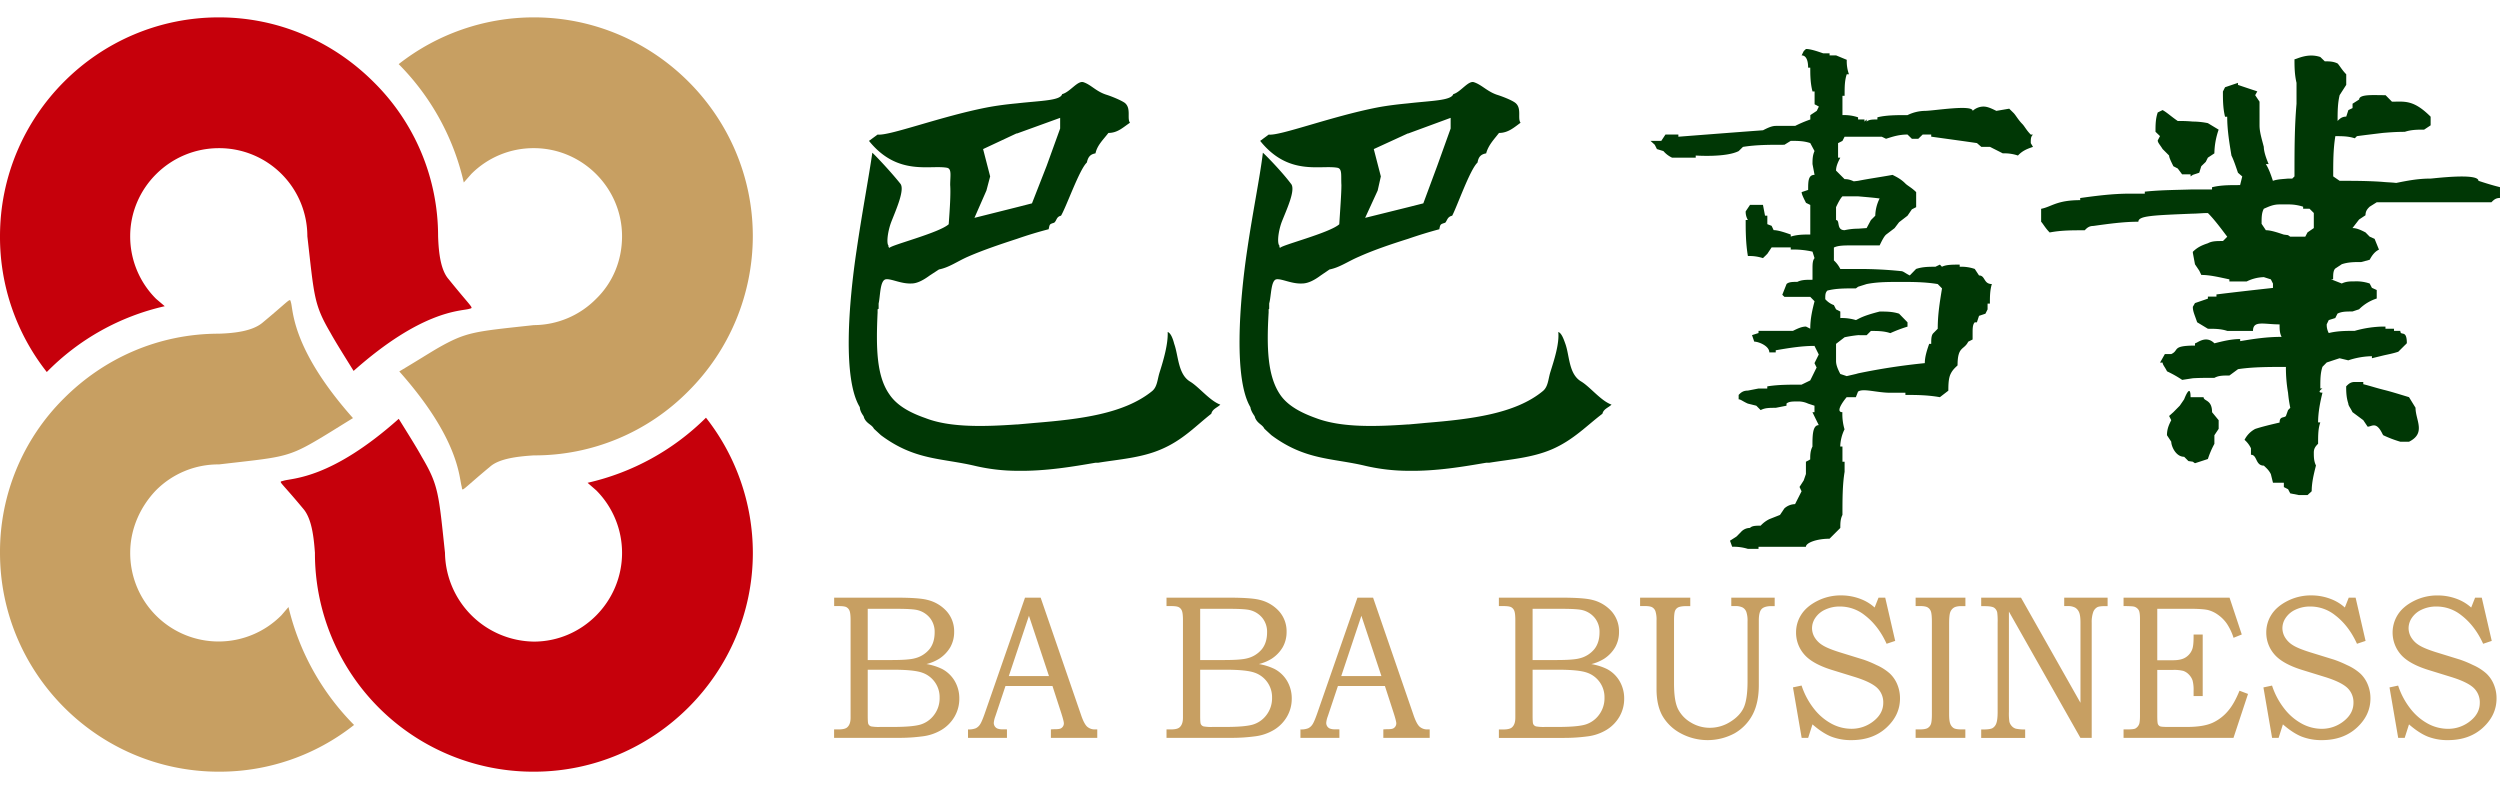
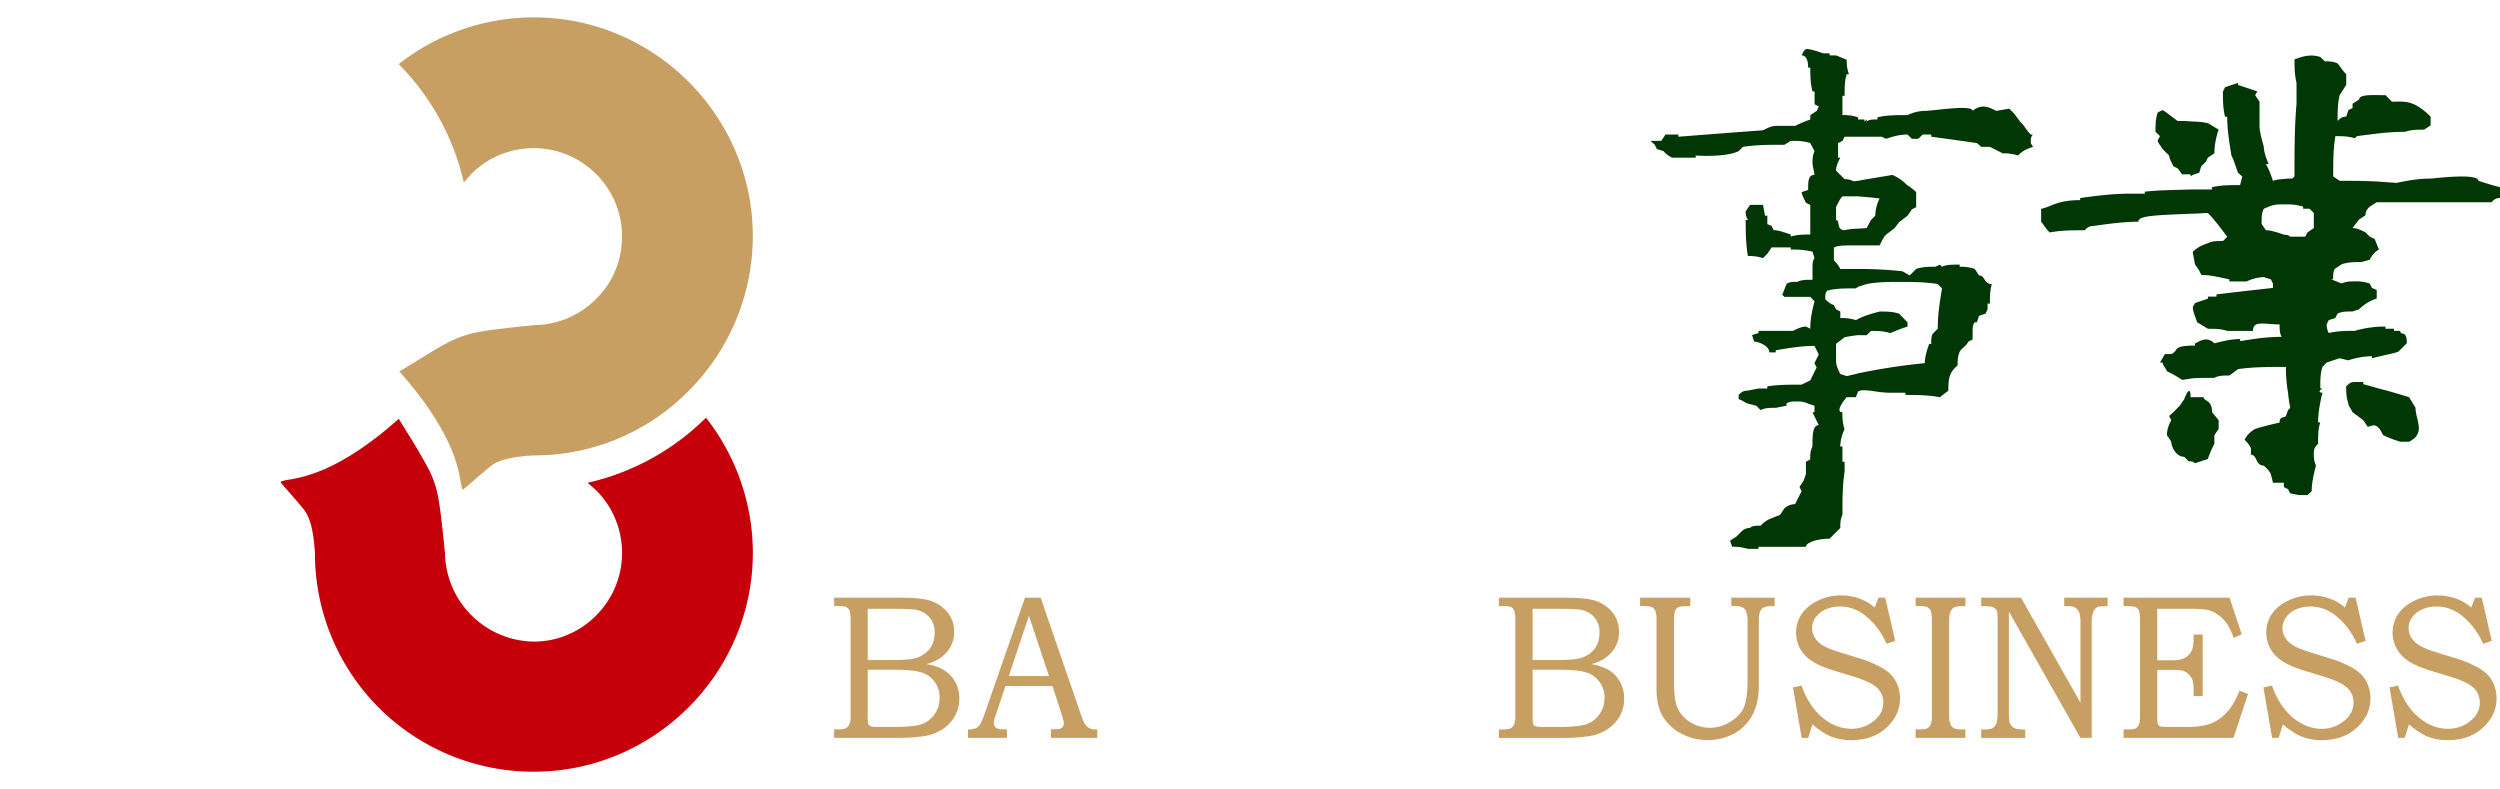
<svg xmlns="http://www.w3.org/2000/svg" id="圖層_1" data-name="圖層 1" viewBox="0 0 1920 606">
  <defs>
    <style>.cls-1{fill:#c79f62;}.cls-1,.cls-2,.cls-3{fill-rule:evenodd;}.cls-2{fill:#c6000b;}.cls-3{fill:#003705;}</style>
  </defs>
  <path class="cls-1" d="M410,13.34A168.29,168.29,0,0,0,306.19,49.25a188.08,188.08,0,0,1,50,90.9l5.79-6.56a67.41,67.41,0,0,1,48-19.81c37.2,0,67.75,30.47,67.75,67.67,0,19.13-7.5,36-19.85,48A67.61,67.61,0,0,1,410,249.69c-45.89,5-51.61,5-74,17.78-7.06,4.14-16.13,9.93-29.34,17.78,46.26,52.07,45.82,81.37,47.9,88.37.86,4.25-1.64,4.25,22.34-15.67,7-5.71,20.21-7.42,33.05-8.21a166,166,0,0,0,118.64-49.25,168.42,168.42,0,0,0,49.57-119C578.19,89,502.5,13.34,410,13.34Z" />
  <path class="cls-2" d="M578.19,424.51a168.27,168.27,0,0,0-36-103.72,187.89,187.89,0,0,1-90.93,50l6.63,5.78a68,68,0,0,1,19.85,48c0,37.56-30.55,68.18-67.75,68.18a69.2,69.2,0,0,1-68.24-68.18C336.89,379.08,336.89,372.8,324,351c-4.06-7.41-9.85-16.55-17.77-29.34-52,46.33-81.35,45.4-88.49,47.55-4.06,1.32-4.06-1.68,15.78,22.27,5.79,7.49,7.43,20.24,8.35,33.08A167.69,167.69,0,0,0,410,592.66C502.5,592.66,578.19,517,578.19,424.51Z" />
-   <path class="cls-1" d="M168.15,592.66a166.46,166.46,0,0,0,103.77-35.9,191.13,191.13,0,0,1-50.36-90.56l-5.35,6.25A67.88,67.88,0,0,1,100,424.51c0-18.52,7.85-35.51,19.84-48a67.41,67.41,0,0,1,48.33-19.84c45.49-5.32,51.7-4.86,73.68-17.7,7.36-4.22,16.43-10,29.24-17.88-46.23-52-45.86-81.78-47.51-88.35-1.29-4.17,1.28-4.17-22.2,15.28-7.59,6.18-20.73,7.86-33.21,8.25-46.61,0-88.37,19-119,49.61A166,166,0,0,0,0,424.51C0,517,75.21,592.66,168.15,592.66Z" />
-   <path class="cls-2" d="M0,181.45A167.51,167.51,0,0,0,35.94,285.71a183.85,183.85,0,0,1,90.59-50.54l-6.71-5.71a67.68,67.68,0,0,1-19.84-48c0-37.2,30.61-67.67,68.17-67.67a67.69,67.69,0,0,1,67.9,67.67c5.29,46,4.86,52.11,17.71,74.06,4.07,7.36,9.85,16.5,17.81,29.34,52-46.22,81.38-45.83,88.37-47.54,4.15-1.28,4.15,1.32-15.28-22.77-6.2-6.93-7.77-20.2-8.2-33.09A166.25,166.25,0,0,0,286.84,62.88c-30.66-30.55-72.35-49.54-118.69-49.54C75.21,13.34,0,89,0,181.45Z" />
-   <path class="cls-3" d="M781.14,326c4.49-.4,9.06-.79,13.56-1.21,35.12-2.86,68.6-7,90.08-24.38,4.08-3.32,4.08-9.07,5.8-14.45,2.92-9.14,6.63-21.86,6.2-31,2.5.82,4.15,5.71,5,9.09,3.29,9.07,2.86,23.14,12,28.88,7,4.11,15.29,14.92,23.44,17.82-2.37,2.38-6.07,3.27-6.93,7-11.59,9-21.79,20.24-38.57,27.34-15.13,6.56-32.48,7.71-48.25,10.28h-2.08c-16.92,2.89-38,6.57-60.24,6.21a144,144,0,0,1-32.27-3.78c-26.12-6.15-46.33-4.18-72.31-23.56l-5.36-4.93c-1.72-3.35-5.43-3.75-7.5-8.2l-.42-1.33c0-.32-2.93-3.63-2.93-7.06-13.2-21.42-8.71-79.34-2.43-121,4.14-28.45,9.5-56.64,12-74.38,0-.43,13.56,13.67,21.49,23.66,3.78,4.43-3.29,20.09-7,29.62-2.93,7.86-4.22,19-.93,18.56H681.9l1.23,1.25c.35-2,38-11.49,45.47-18.2.85-11.46,1.64-23.56,1.14-30.13,0-7,1.35-12.41-2.36-13.24-13.2-2.45-38,6.61-60-20.66l6.63-4.86c8.71,1.22,47.91-13.73,83.53-20.74,8.28-1.59,16-2.52,23.56-3.24,19-2.1,33.33-2.1,34.62-7.07,6.21-1.6,12-10.85,16.56-9.1,5.78,2,9.49,7,17.34,9.53,2.86.86,10.35,3.72,14.07,6.17,5.36,4.12,1.64,12.07,4.13,15.36-5.41,3.63-9.49,7.84-16.55,7.84-3.71,4.89-8.64,9.39-9.93,15.68-4.13.74-5.71,2.85-6.64,7.06-5.71,5.24-15.7,33.91-19.84,40.83-3.71.82-3.21,3.78-5.28,5.39-3.78,1.18-3.36,1.18-4.22,5-7.78,2-16.06,4.5-24.26,7.36-12.85,4.18-26.13,8.67-37.62,13.67-8.36,3.67-14.5,8.32-22.35,9.85l-7,4.57c-4.57,3.35-9.5,6.21-14.07,6.21-7.93.39-15.27-3.67-19.49-3.25-4.85.39-4.42,12.82-5.78,18.6v4.07l-.79.39V240c-1.27,27.27-.85,48.83,9.08,62.9,5.78,8.6,15.77,14.06,27.69,18.2,18.92,7.42,45.4,6.57,70.32,4.85Zm0-223.51h-.5l-25.63,12,5.43,21-2.86,10.82-9.21,21,32.77-8.22,11.42-2.92,11.28-28.84,10.35-28.63v-8.2Z" />
-   <path class="cls-3" d="M1081.55,326c4.48-.4,9.13-.79,13.2-1.21,35.12-2.86,69-7,90.08-24.38,4.15-3.32,4.15-9.07,5.78-14.45,2.86-9.14,7.08-21.86,6.15-31,2.57.82,4.21,5.71,5.43,9.09,3.28,9.07,2.49,23.14,12.06,28.88,6.93,4.11,15.2,14.92,23.41,17.82-2.42,2.38-6.13,3.27-7,7-11.93,9-22.35,20.24-38.83,27.34-15.28,6.56-32.2,7.71-48,10.28h-2.37c-17,2.89-38,6.57-60,6.21a147.71,147.71,0,0,1-32.7-3.78c-25.63-6.15-46.26-4.18-72.31-23.56l-5.36-4.93c-1.64-3.35-5-3.75-7.07-8.2l-.42-1.33c0-.32-2.86-3.63-3.28-7.06-12.79-21.42-8.65-79.34-2.44-121,4.14-28.45,9.93-56.64,12-74.38,0-.43,14,13.67,21.49,23.66,4.14,4.43-3.36,20.09-7.07,29.62-2.86,7.86-4.07,19-.43,18.56h-1.64l.86,1.25c.35-2,38-11.49,45.47-18.2.71-11.46,1.64-23.56,1.64-30.13-.43-7,.78-12.41-2.93-13.24-13.21-2.45-37.54,6.61-59.46-20.66l6.56-4.86c8.28,1.22,47.47-13.73,83-20.74,8.28-1.59,16.63-2.52,24.06-3.24,18.48-2.1,33-2.1,34.69-7.07,5.78-1.6,11.63-10.85,16.06-9.1,5.85,2,10,7,17.35,9.53,2.85.86,10.77,3.72,14.13,6.17,5.36,4.12,1.56,12.07,4.14,15.36-5,3.63-9.57,7.84-16.56,7.84-3.78,4.89-8.21,9.39-9.86,15.68-4.27.74-5.92,2.85-6.63,7.06-5.79,5.24-15.77,33.91-19.48,40.83-3.8.82-3.8,3.78-5.36,5.39-3.78,1.18-3.78,1.18-4.51,5-7.56,2-15.69,4.5-24,7.36-13.28,4.18-26.49,8.67-37.63,13.67-8.64,3.67-14.85,8.32-22.7,9.85l-6.7,4.57c-4.51,3.35-9.5,6.21-14.43,6.21-7.85.39-15.28-3.67-19.41-3.25-4.57.39-4.14,12.82-5.79,18.6v4.07l-.43.39V240c-1.63,27.27-.78,48.83,8.72,62.9,5.71,8.6,16.06,14.06,27.62,18.2,19.49,7.42,45.9,6.57,70.75,4.85Zm0-223.51h-.36l-26.13,12,5.43,21-2.43,10.82-9.64,21,33.13-8.22,11.56-2.92,10.7-28.84,10.28-28.63v-8.2Z" />
  <path class="cls-3" d="M1427,206.58a308,308,0,0,1,33,1.64c1.71,0,3.35,1.71,6.71,3.32l4.85-5c5-1.68,10-1.68,14.85-1.68l3.43-1.64,1.57,1.64c3.27-1.64,8.21-1.64,13.63-1.64v1.64a32,32,0,0,1,11.57,1.68l3.28,5c4.92,0,3.36,6.6,9.85,6.6-1.5,5-1.5,9.89-1.5,15h-1.78v4.46l-1.65,3.32-4.92,1.64-1.65,5h-1.63c-1.65,1.56-1.65,5-1.65,8.28v4.89l-3.36,1.68c-3.27,6.64-8.2,3.28-8.2,18.2-1.71,1.68-3.78,3.31-5.36,6.64s-1.71,8.2-1.71,12.77l-6.49,5c-10-1.72-18.28-1.72-26.49-1.72v-1.67h-11.63c-10.29,0-21.06-3.68-24.77-.83l-1.65,4.22h-7.07s-9.85,11.53-3.28,11.53a41,41,0,0,0,1.65,13.17,31.59,31.59,0,0,0-3.29,13.24H1415v11.63h1.65v7.78c-1.65,9.89-1.65,21.56-1.65,33.09-1.64,3.25-1.64,6.53-1.64,10l-4.93,4.92-3.36,3.36c-9.91,0-18.13,3.14-18.13,6.18h-36.4v1.6h-8.21a37,37,0,0,0-12-1.6l-1.7-4.65,5-3.21,3.28-3.31a9.28,9.28,0,0,1,7.07-3.29c1.57-1.75,4.86-1.75,8.21-1.75a22.58,22.58,0,0,1,6.65-5l8.2-3.25,3.36-5a12.5,12.5,0,0,1,8.2-3.28l5-9.86-1.57-3.35,3.22-5,1.7-4.93v-9.42l3.29-1.78c0-3.25,0-6.49,1.72-9.85,0-8.25,0-16.49,4.85-16.49-1.64-3.32-3.29-6.68-4.85-9.92h1.56v-5l-4.92-1.61a18,18,0,0,0-8.28-1.65c-3.35,0-6.57,0-8.29,1.65v1.61l-8.27,1.63c-4.92,0-8.28,0-11.57,1.75l-3.35-3.38-6.5-1.61c-3.78-1.65-5.43-3.28-7.06-3.28V303.3c1.63-1.67,3.28-3.32,7.06-3.32l8.21-1.6h6.71v-1.64c8.21-1.33,16.49-1.33,26.34-1.33l6.64-3.24c1.72-3.32,3.28-6.68,4.93-9.92l-1.65-3.36,3.29-6.64-3.29-6.6c-9.92,0-19.77,1.64-29.76,3.36v1.63h-4.92c0-5-8.29-8.27-11.58-8.27l-1.71-5,5-1.6v-1.68H1377c3.35-1.64,6.63-3.29,10-3.29l3.29,1.65c0-8.21,1.72-14.92,3.28-21.09l-3.28-3.36h-19.84l-1.65-1.6,3.28-8.29c1.72-1.64,4.94-1.64,8.29-1.64,3.28-1.61,6.63-1.61,11.64-1.61v-8.31c0-3.32,0-6.57,1.56-8.28l-1.56-5a65.25,65.25,0,0,0-16.71-1.6v-1.65h-14.71l-3.28,4.93-3.36,3.29a33.57,33.57,0,0,0-11.56-1.61c-1.71-9.92-1.71-19.88-1.71-27.66h1.71a12.34,12.34,0,0,1-1.71-6.64l3.35-5h9.92l1.58,8.28h1.78v6.57l3.28,1.25,1.57,3.32c3.36,0,8.29,1.68,13.14,3.36v1.6c5.07-1.6,10-1.6,15-1.6V157.39l-3.29-1.6c-1.7-3.36-3.35-6.57-3.35-8.25l5-1.68c0-6.6,0-11.56,4.92-11.56L1392,126c0-3.21,0-6.57,1.56-10l-3.28-6.11c-5-1.71-9.92-1.71-15-1.71l-4.85,3c-11.56,0-21.56,0-31.84,1.63l-3.28,3.22c-9.93,5.06-33,3.42-33,3.42v1.64h-18.15a19.9,19.9,0,0,1-6.65-5.06l-5-1.54-1.65-3.31-3.27-3h8.28l3.21-4.86h9.91V105c21.51-1.64,43.07-3.35,65-4.95,3.36-1.72,6.64-3.36,9.86-3.36h14.84a94.12,94.12,0,0,1,11.64-4.93V88.4l4.93-3.25,1.64-3.31-3.29-1.75V70.23H1392c-1.72-6.6-1.72-13.17-1.72-18.24h-1.64c0-1.64,0-9.45-5-9.45l1.65-3.33,1.7-1.6c3.29,0,8.22,1.6,13.22,3.35h4.91v1.58h5l8.2,3.39A29.71,29.71,0,0,0,1420,57.06h-1.71c-1.63,4.89-1.63,9.89-1.63,16.53H1415V88.4a33.37,33.37,0,0,1,12,1.71v1.64h4.92V93.4l1.65-1.65V93.4c1.71-1.65,4.92-1.65,8.27-1.65V90.11c6.65-1.71,14.92-1.71,23.13-1.71a31.66,31.66,0,0,1,13.28-3.25c6.64,0,36.76-5.06,36.76,0a12.44,12.44,0,0,1,8.29-3.31c3.21,0,6.49,1.63,9.91,3.31l9.86-1.68,3.35,3.29c1.64,1.64,3.36,5,6.57,8.32,1.71,1.6,3.29,5,6.64,8.27h1.71c-1.71,1.64-1.71,3.26-1.71,6.57l1.71,2.89c-5.06,1.68-8.35,3.22-11.56,6.64a32.43,32.43,0,0,0-11.64-1.67c-3.35-1.75-6.56-3.29-9.85-5h-6.64l-3.36-2.89c-11.56-1.71-23.56-3.31-35.12-4.93v-1.64h-6.56l-3.35,3.26h-4.94l-3.35-3.26c-6.49,0-11.49,1.64-16.48,3.26L1445.2,105h-28.55l-1.65,3.22-3.36,1.71v11.17h1.72c-1.72,3.25-3.28,6.57-3.28,9.93l6.57,6.56c1.63,0,3.34,0,7.06,1.68l3.29-.39c8.64-1.71,17.34-2.89,26.48-4.57,3.28,1.68,6.57,3.28,9.92,6.71,1.57,1.57,4.92,3.22,8.21,6.53V159.1l-3.29,1.68-3.35,4.89-6.49,5-3.43,4.53-6.56,5c-1.72,1.6-3.29,4.89-4.94,8.27h-21.48c-5.42,0-10.43,0-13.64,1.64V200a22.42,22.42,0,0,1,4.93,6.57Zm0,50.82a100.55,100.55,0,0,0-10.35,1.61l-6.57,5.06v13.14c0,3.36,1.56,6.67,3.28,10l4.92,1.64,7.07-1.64,1.65-.47a486.6,486.6,0,0,1,51.25-7.85c0-4.89,1.64-9.88,3.36-14.82h1.56c0-3.38,0-6.67,1.72-8.27l3.29-3.32c0-11.6,1.71-21.09,3.28-31l-3.28-3.32c-9.93-1.64-19.86-1.64-28.13-1.64-10,0-18.21,0-26.48,1.64l-6.57,2.07-1.65,1.25c-8.7,0-15.27,0-21.91,1.68-1.64,1.64-1.64,3.29-1.64,6.6a16.22,16.22,0,0,0,6.63,4.57l1.65,3.25,3.28,1.68v5a37.35,37.35,0,0,1,12,1.57L1427,245c4.57-2.46,10.28-4.1,16.55-5.74,4.94,0,9.93,0,14.93,1.64l6.49,6.64v3.31a108.83,108.83,0,0,0-13.2,5c-5-1.68-9.93-1.68-14.92-1.68l-3.28,3.28Zm0-81.77,6.57-.47,3.28-6.13,3.36-3.36a30.86,30.86,0,0,1,3.34-13.24c-5.85-.79-11.63-1.18-16.55-1.65h-12c-1.64,1.65-3.36,5-4.92,8.32V169c3.28,0,0,7.78,6.57,7.78A48.33,48.33,0,0,1,1427,175.63Z" />
  <path class="cls-3" d="M1829.84,299.17c6.72,1.63,13.27,3.75,20.28,5.85l5,8.13c0,9.56,8.28,19.49-5,26.1h-6.64a88.73,88.73,0,0,1-13.14-5l-.5-.78c-4.93-10.32-8.2-5.78-11.49-5.78l-3.35-5-8.29-6.16c-1.64-3.4-3.21-5-3.21-6.64-1.64-4.89-1.64-9.93-1.64-13.17,1.64-1.65,3.21-3.36,6.57-3.36H1815v1.71c4.92,1.19,9.91,2.86,14.84,4.08Zm-72.66,76.42,1.71,3.31,6.56,1.32h6.72l3.21-2.93c0-6.67,1.63-13.28,3.28-19.81-1.65-3.38-1.65-6.67-1.65-10s1.65-5,3.29-6.67c0-6.61,0-11.54,1.71-16.43h-1.71c0-7.88,1.71-16.17,3.36-22.8-5,0,0-3.25,0-3.25H1782c0-6.67,0-11.64,1.65-16.63l3.28-3.33,9.85-3.24,6.71,1.61a60.26,60.26,0,0,1,18.14-3.18v1.57l8.2-2c3.78-.89,7.93-1.6,12.06-3l6.57-6.53c0-11.14-5-5-5-9.5h-4.86v-1.64h-6.56v-1.65h-2.22a83.73,83.73,0,0,0-21.41,3.29c-6.57,0-13.21,0-19.92,1.68a13.22,13.22,0,0,1-1.57-6.72l1.57-3.24,5-1.57,1.71-3.39c3.28-1.64,6.64-1.64,11.49-1.64l5.07-1.68a33.87,33.87,0,0,1,13.57-8.29v-6.52l-3.71-1.68-1.72-3.32a31.88,31.88,0,0,0-11.49-1.64c-3.36,0-6.57,0-9.93,1.64l-8.28-3.25h1.64c0-3.39,0-6.67,1.65-8.25l5-3.31c5-1.68,9.93-1.68,14.92-1.68l6.5-1.75c1.72-3.21,3.78-6.18,7.14-7.78l-3.36-8.28-3.78-1.68-3.21-3.28c-3.29-1.68-6.64-3.33-10-3.33l5.07-6.56,4.93-3.28c0-3.36,1.64-5,3.21-6.57l5.43-3.4h88.08c1.65-1.68,3.21-3.31,6.57-3.31v-8.28c-6.57-1.65-11.56-3.25-16.56-4.89,0-6.25-35-1.71-36.76-1.71-9.93,0-18.21,1.71-26.41,3.35-3.71-.46-7.07-.46-10.43-.82-11.49-.82-22.62-.82-33-.82l-4.93-3.39c0-11.14,0-21,1.65-30.91,5,0,10,0,14.92,1.65l1.64-1.65c6.64-.89,12.78-1.61,19.77-2.47,5.42-.46,10.85-.85,17-.85,5-1.68,9.92-1.68,14.85-1.68l5-3.31V89.62c-13.2-13.17-19.85-11.53-29.7-11.53l-4.92-5h-2.22c-7,0-18.06-.82-18.06,3.33l-5.07,3.24V83l-3.21,1.56-1.64,5c-3.36,0-5.07,1.71-6.64,3.34,0-6.55,0-13.27,1.57-19.84l5.07-7.88V57.06c-3.36-3.39-5.07-6.71-6.64-8.31-3.36-1.65-6.71-1.65-9.85-1.65L1782,43.78c-9.84-3.31-18.27,1.75-19.84,1.75,0,4.82,0,11.53,1.57,18.1V79.69c-1.57,18.2-1.57,36.34-1.57,55.79l-1.71,1.68h-3.28c-4.15.42-7.86.42-11.58,1.71-1.63-5-3.27-9.46-5.42-12.85h2.15c-2.15-4.93-3.72-10-3.72-13.21-1.71-6.59-3.28-11.56-3.28-16.55V78.09l-3.35-5,1.64-2.89c-4.94-1.68-9.86-3.28-14.85-5V63.63L1708.84,67l-1.64,3.28c0,6.22,0,12.79,1.64,19.39h1.65c0,9.95,1.64,20,3.27,29.83,1.72,3.36,3.29,8.21,5,13.17l3.28,2.86-1.64,6.63c-8.28,0-14.92,0-21.56,1.65v1.68h-14.78c-12.85.42-24.77.42-36.85,1.71v1.53h-11.56c-13.28,0-26.41,1.75-38.06,3.36v1.63c-18.13,0-21.91,5.08-30,6.65v9.92c1.57,1.65,3.22,4.92,6.57,8.25,8.71-1.68,16.91-1.68,26.91-1.68,1.58-1.65,3.21-3.32,6.57-3.32,11.56-1.6,23.14-3.25,34.63-3.25,0-4.57,10.77-4.92,41.84-6.2,3.29,0,7.43-.47,11.56-.47,5,5,9.86,11.59,14.86,18.2l-3.29,3.29c-5,0-8.35,0-11.57,1.71-5.06,1.67-8.27,3.31-11.56,6.56v.82l1.64,8.79,3.29,4.89,1.57,3.28c6.71,0,13.35,1.68,21.56,3.39v1.61h13.28a31.4,31.4,0,0,1,13.2-3.32l5.36,1.71,1.63,3.25v3.32c-15.34,1.68-30.12,3.36-43.4,5v1.68h-6.57v1.56l-9.92,3.4-1.64,2.85V236c0,3.21,1.64,6.49,3.29,11.49l8.27,5c5,0,9.86,0,14.86,1.64h19.77c0-8.28,8.35-5,20.42-5,0,3.4,0,6.72,1.56,9.58-12.06,0-22,1.68-31.83,3.28v-1.6c-6.65,0-13.21,1.6-19.77,3.28-6.64-6.64-13.28,0-14.93,0v1.74h-1.64c-16.13.29-10.42,3.65-16.55,6.5h-4.94l-3.7,6.56h2c0,1.72,1.71,3.33,3.36,6.72a85.26,85.26,0,0,1,11.64,6.57l8.2-1.26c5.43-.32,11.14-.32,16.57-.32,3.28-1.78,6.56-1.78,11.49-1.78l6.64-4.89c11.49-1.71,23.56-1.71,36.76-1.71a112.23,112.23,0,0,0,1.65,19.88,97.67,97.67,0,0,0,1.71,11.52l-1.71,1.75-1.65,4.57c-1.58,1.65-4.85,0-4.85,5-6.71,1.54-13.78,3.26-18.7,4.89a19,19,0,0,0-8.22,8.4,19.9,19.9,0,0,1,4.92,6.45v5c4.94,0,3.3,8.35,9.93,8.35,1.57,1.61,3.72,3.19,5.36,6.53l1.63,6.61H1754v3.32l3.23,1.65Zm-73.11-21-3.36-.49-3.28-3.29c-6.57,0-9.91-8.32-9.91-11.56l-3.29-5c0-4.93,1.64-8.28,3.29-11.54l-1.65-3.24,3.28-2.92,4.93-5,3.35-4.89s4.93-13.25,4.93-1.61h10c0,3.24,6.5,1.61,6.5,11.53l5.07,6.16v6.61l-3.28,4.93v6.61a68,68,0,0,0-5,11.63l-9.92,3.24-1.64-1.14Zm73.11-174-3.23-.42c-5-1.68-10-3.36-13.77-3.36l-3.28-4.92c0-5,0-8.32,1.71-11.57,3.72-1.57,7-3.32,12.07-3.32h6.5a36.22,36.22,0,0,1,11.63,1.75v1.57h4.92l3.28,3.25v11.59l-4.84,3.33-1.72,3.28h-11.56l-1.71-1.18Zm-73.11-46.29-1.71,1.18v-1.57h-6.49l-3.36-4.5-3.36-1.75c-1.63-3.32-3.28-6.57-3.28-8.21l-5-5c-2-3.31-3.73-4.82-3.73-6.64l1.74-3.28-3.46-3.32c0-5,0-9.92,1.72-14.84l3.73-1.83c3.36,1.83,6.65,5,11.64,8.38a109.24,109.24,0,0,1,11.56.44,59,59,0,0,1,11.56,1.21l8.29,5a58,58,0,0,0-3.28,18.21l-5,3.31-1.63,3.25-3.43,3.32-1.57,5Z" />
  <path class="cls-1" d="M640.58,459H688.2q17.44,0,23.91,1.69a28.93,28.93,0,0,1,15.12,9,23.14,23.14,0,0,1,5.56,15.57A23.66,23.66,0,0,1,729.86,497a26.81,26.81,0,0,1-8.55,8.91,34.34,34.34,0,0,1-9.78,4.08,44.6,44.6,0,0,1,11.89,3.72,24.4,24.4,0,0,1,9.76,9.25,26.22,26.22,0,0,1,3.57,13.59,27.2,27.2,0,0,1-3.52,13.6,28.71,28.71,0,0,1-9.93,10.28,37.14,37.14,0,0,1-15,5.11,133.12,133.12,0,0,1-17.6,1.13H640.58v-6.48H644c3.26,0,5.48-.53,6.66-1.61,1.74-1.5,2.59-3.95,2.59-7.4V476.37c0-3.53-.26-5.95-.78-7.24a5.3,5.3,0,0,0-2.37-2.79c-1-.59-3.09-.87-6.1-.87h-3.37V459Zm25.84,8.54v39.37h18.4q12.93,0,17.7-1.32a21,21,0,0,0,11.35-7.09q3.93-5,3.94-12.86a17,17,0,0,0-3.57-11,17.75,17.75,0,0,0-9.57-6.07q-3.88-1-16.15-1Zm0,46.8v35.31c0,3.56.15,5.66.44,6.32a3.35,3.35,0,0,0,2.3,1.93,33.48,33.48,0,0,0,6.9.39h9.79q14.53,0,20.78-1.74a20.28,20.28,0,0,0,10.62-7.32,21.2,21.2,0,0,0,4.38-13.44,19.82,19.82,0,0,0-13.43-19.19q-6.29-2.25-22.35-2.26ZM787.22,459h12l31,90c1.51,4.51,3.06,7.51,4.62,9a8.83,8.83,0,0,0,6.27,2.19h1.59v6.48H807.09v-6.48c1.15-.11,2.25-.16,3.35-.16,2.3,0,3.82-.26,4.53-.76a4.36,4.36,0,0,0,2.08-3.69c0-1.08-.66-3.74-2-7.93l-6.76-20.82H772.21l-7.78,23.27a19.5,19.5,0,0,0-1.2,5,4.87,4.87,0,0,0,.74,2.69,4.54,4.54,0,0,0,2.06,1.74,10.58,10.58,0,0,0,4.15.58c1.3,0,2.35,0,3.16.08v6.48H743.43v-6.48a14.42,14.42,0,0,0,6-.9,8.18,8.18,0,0,0,3.18-2.84c.91-1.29,2.11-4.06,3.6-8.28l31-89.17Zm-12.46,60.24h30.86L790.23,472.9Z" />
-   <path class="cls-1" d="M895.88,459h47.63q17.43,0,23.91,1.69a29,29,0,0,1,15.12,9,23.14,23.14,0,0,1,5.56,15.57A23.57,23.57,0,0,1,985.16,497a26.68,26.68,0,0,1-8.54,8.91,34.42,34.42,0,0,1-9.79,4.08,44.69,44.69,0,0,1,11.9,3.72,24.4,24.4,0,0,1,9.76,9.25,26.31,26.31,0,0,1,3.57,13.59,27.2,27.2,0,0,1-3.52,13.6,28.65,28.65,0,0,1-9.94,10.28,37,37,0,0,1-15,5.11,133.12,133.12,0,0,1-17.6,1.13H895.88v-6.48h3.38c3.26,0,5.48-.53,6.66-1.61,1.73-1.5,2.59-3.95,2.59-7.4V476.37c0-3.53-.27-5.95-.78-7.24a5.27,5.27,0,0,0-2.38-2.79c-1.05-.59-3.08-.87-6.09-.87h-3.38V459Zm25.85,8.54v39.37h18.4q12.93,0,17.7-1.32a21,21,0,0,0,11.35-7.09q3.93-5,3.94-12.86a17,17,0,0,0-3.57-11,17.75,17.75,0,0,0-9.57-6.07q-3.9-1-16.15-1Zm0,46.8v35.31c0,3.56.14,5.66.44,6.32a3.35,3.35,0,0,0,2.3,1.93,33.48,33.48,0,0,0,6.9.39h9.79q14.54,0,20.78-1.74a20.32,20.32,0,0,0,10.62-7.32,21.2,21.2,0,0,0,4.38-13.44,19.81,19.81,0,0,0-13.44-19.19c-4.18-1.5-11.65-2.26-22.34-2.26ZM1042.53,459h12l31,90c1.52,4.51,3.07,7.51,4.63,9a8.82,8.82,0,0,0,6.27,2.19H1098v6.48H1062.4v-6.48c1.15-.11,2.25-.16,3.35-.16,2.3,0,3.82-.26,4.53-.76a4.39,4.39,0,0,0,2.08-3.69c0-1.08-.66-3.74-2-7.93l-6.75-20.82h-36.08l-7.78,23.27a19.07,19.07,0,0,0-1.2,5,4.87,4.87,0,0,0,.74,2.69,4.56,4.56,0,0,0,2.05,1.74,10.64,10.64,0,0,0,4.16.58c1.3,0,2.35,0,3.16.08v6.48H998.74v-6.48a14.42,14.42,0,0,0,6-.9,8.18,8.18,0,0,0,3.18-2.84c.91-1.29,2.11-4.06,3.6-8.28l31-89.17Zm-12.46,60.24h30.86l-15.39-46.32Z" />
  <path class="cls-1" d="M1151.19,459h47.63q17.43,0,23.91,1.69a29,29,0,0,1,15.12,9,23.14,23.14,0,0,1,5.55,15.57,23.56,23.56,0,0,1-2.93,11.78,26.68,26.68,0,0,1-8.54,8.91,34.42,34.42,0,0,1-9.79,4.08,44.48,44.48,0,0,1,11.89,3.72,24.27,24.27,0,0,1,9.76,9.25,26.22,26.22,0,0,1,3.58,13.59,27.2,27.2,0,0,1-3.52,13.6,28.74,28.74,0,0,1-9.94,10.28,37,37,0,0,1-15,5.11,133.23,133.23,0,0,1-17.6,1.13h-50.17v-6.48h3.38c3.25,0,5.48-.53,6.66-1.61,1.73-1.5,2.59-3.95,2.59-7.4V476.37c0-3.53-.27-5.95-.79-7.24a5.26,5.26,0,0,0-2.37-2.79c-1.05-.59-3.08-.87-6.09-.87h-3.38V459Zm25.85,8.54v39.37h18.4q12.93,0,17.69-1.32a21,21,0,0,0,11.36-7.09q3.93-5,3.94-12.86a17,17,0,0,0-3.57-11,17.75,17.75,0,0,0-9.57-6.07q-3.9-1-16.16-1Zm0,46.8v35.31c0,3.56.14,5.66.44,6.32a3.33,3.33,0,0,0,2.3,1.93,33.41,33.41,0,0,0,6.9.39h9.79q14.54,0,20.78-1.74a20.32,20.32,0,0,0,10.62-7.32,21.2,21.2,0,0,0,4.38-13.44,19.85,19.85,0,0,0-13.44-19.19c-4.18-1.5-11.65-2.26-22.34-2.26ZM1259.51,459h38.62v6.49h-2.6c-3.13,0-5.38.34-6.73,1a5,5,0,0,0-2.37,2.63c-.51,1.24-.78,3.72-.78,7.43V525q0,13,2.91,19.2a24.85,24.85,0,0,0,9.71,10.49,27.85,27.85,0,0,0,15,4.25,29.16,29.16,0,0,0,15.56-4.56q7.35-4.54,10.28-10.78t3-19.71V477.32a21.14,21.14,0,0,0-.93-7.4,6.58,6.58,0,0,0-2.84-3.37,12.41,12.41,0,0,0-5.92-1.08h-2.79V459h33.33v6.49h-2.3c-3.77,0-6.36.76-7.78,2.31s-2.11,4.46-2.11,8.75v49.6c0,9-1.58,16.6-4.74,22.63a35.51,35.51,0,0,1-13.78,14.36,43.6,43.6,0,0,1-41.8-.13,35.27,35.27,0,0,1-13.83-13.47q-4.39-8.06-4.4-20.23V476.53a21,21,0,0,0-.86-7.16,5.78,5.78,0,0,0-2.5-3c-1.1-.61-3-.92-5.7-.92h-3.57V459Zm183.18,0h5.16l7.66,33.21-6.6,2.21q-6.32-13.92-16.79-21.93a30.49,30.49,0,0,0-19.09-6.69,26,26,0,0,0-11.36,2.43,18.06,18.06,0,0,0-7.51,6.29,14.14,14.14,0,0,0-2.52,7.86,13.8,13.8,0,0,0,1.93,7,17.8,17.8,0,0,0,5.93,6c2.61,1.71,6.94,3.53,12.94,5.43l18.75,5.79a83.35,83.35,0,0,1,10,4.17,38.8,38.8,0,0,1,10.21,6.5,24.07,24.07,0,0,1,5.73,8.41,27.53,27.53,0,0,1,2.07,10.75q0,12.81-10.42,22.4t-27,9.59a41.73,41.73,0,0,1-15.27-2.66c-4.47-1.77-9.32-4.9-14.53-9.44l-3.31,10.36h-5L1377,527.91l6.61-1.42a58.1,58.1,0,0,0,9.74,18.13,42.84,42.84,0,0,0,13.42,11.28,32.42,32.42,0,0,0,15,3.8,26.91,26.91,0,0,0,18.11-6.7q6.46-5.61,6.46-13.23a15.18,15.18,0,0,0-4.67-11.46q-4.74-4.47-16.94-8.3l-17.91-5.53q-15.09-4.71-21.27-12a25.3,25.3,0,0,1-6.17-16.78,25,25,0,0,1,4-13.68q4-6.28,12.33-10.51a39.5,39.5,0,0,1,18.21-4.24,41.52,41.52,0,0,1,15.91,3.1,33.76,33.76,0,0,1,9.88,6.2l3-7.57Zm28.56,0h38.18v6.49h-2.94c-2.74,0-4.74.42-6,1.23a7.07,7.07,0,0,0-2.72,3.51c-.56,1.53-.85,4.48-.85,8.85v69.41c0,3.5.31,6,.93,7.48a6.64,6.64,0,0,0,2.59,3.22c1.13.66,3.14,1,6,1h2.94v6.48h-38.18v-6.48h3.16c2.81,0,4.82-.34,6-1a6,6,0,0,0,2.55-3c.51-1.32.78-3.87.78-7.64V477.64c0-4-.27-6.75-.78-8.11a5.72,5.72,0,0,0-2.55-3.09c-1.17-.66-3.18-1-6-1h-3.16V459Zm50.34,0h30.54l45.67,80.74V478.27c0-3.66-.34-6.32-1-7.9a7.71,7.71,0,0,0-3-3.67,11.56,11.56,0,0,0-5.92-1.23h-2.57V459h33.33v6.49h-1.78c-2.94,0-4.95.26-6,.76a7,7,0,0,0-3.33,4,23.33,23.33,0,0,0-1.1,8.06v88.38h-8.66l-54.92-97v76.94a44.25,44.25,0,0,0,.37,7.75,7.87,7.87,0,0,0,1.81,3.24,6.77,6.77,0,0,0,3.11,2,32.24,32.24,0,0,0,7.19.61v6.48h-33.77v-6.48h1.79c3.45,0,5.77-.37,7-1.08a7,7,0,0,0,2.84-3.69c.66-1.74,1-4.69,1-8.83v-68.3a55.68,55.68,0,0,0-.3-7.82,5.86,5.86,0,0,0-2.46-3.82q-1.85-1.15-7.27-1.16h-2.6V459Zm109.35,0h81.35l9.39,28.28-6.31,2.55a43.31,43.31,0,0,0-5.19-10.91,27.28,27.28,0,0,0-6.73-6.74,22.67,22.67,0,0,0-7.9-3.72c-2.67-.6-7.49-.92-14.44-.92h-24.33v39.53h12.09q6.68,0,10.08-2.45a12.41,12.41,0,0,0,4.73-6.09c.66-1.79,1-5,1-9.43v-1.8h7v47.28h-7v-4.09a28.17,28.17,0,0,0-.76-7.8,11.58,11.58,0,0,0-2.76-4.53,10.8,10.8,0,0,0-4.36-2.9,28.92,28.92,0,0,0-7.93-.76h-12.09v34.89q0,5.45.46,6.63a3.3,3.3,0,0,0,1.55,1.75c.73.34,2.69.52,5.89.52h15q12.6,0,19.68-3.24a34.26,34.26,0,0,0,12.48-9.91q4.23-5.18,8.1-14.67l6.54,2.47-11.16,33.73h-84.43v-6.48h2.86c3.33,0,5.38-.24,6.19-.69a6.52,6.52,0,0,0,2.87-3.24c.46-1,.7-3.24.7-6.66V475.43q0-5.07-.93-6.77a6,6,0,0,0-3.2-2.64c-.81-.37-3.65-.55-8.49-.55V459Zm173,0h5.16l7.66,33.21-6.6,2.21q-6.31-13.92-16.79-21.93a30.49,30.49,0,0,0-19.09-6.69,26,26,0,0,0-11.36,2.43,18.06,18.06,0,0,0-7.51,6.29,14.14,14.14,0,0,0-2.52,7.86,13.8,13.8,0,0,0,1.93,7,17.86,17.86,0,0,0,5.92,6c2.62,1.71,7,3.53,13,5.43l18.75,5.79a84,84,0,0,1,10,4.17,39,39,0,0,1,10.21,6.5,23.91,23.91,0,0,1,5.72,8.41,27.36,27.36,0,0,1,2.08,10.75q0,12.81-10.42,22.4t-27,9.59a41.73,41.73,0,0,1-15.27-2.66c-4.48-1.77-9.32-4.9-14.53-9.44l-3.31,10.36h-5l-6.66-38.74,6.61-1.42a58.1,58.1,0,0,0,9.74,18.13,42.92,42.92,0,0,0,13.41,11.28,32.43,32.43,0,0,0,15,3.8A26.91,26.91,0,0,0,1801,553q6.46-5.61,6.46-13.23a15.18,15.18,0,0,0-4.67-11.46q-4.74-4.47-16.94-8.3l-17.91-5.53q-15.09-4.71-21.27-12a25.3,25.3,0,0,1-6.17-16.78,25,25,0,0,1,4-13.68q4-6.28,12.33-10.51a39.5,39.5,0,0,1,18.21-4.24,41.52,41.52,0,0,1,15.91,3.1,33.89,33.89,0,0,1,9.88,6.2l3-7.57Zm96.94,0H1906l7.66,33.21-6.6,2.21q-6.32-13.92-16.8-21.93a30.47,30.47,0,0,0-19.09-6.69,25.9,25.9,0,0,0-11.35,2.43,18.15,18.15,0,0,0-7.52,6.29,14.2,14.2,0,0,0-2.51,7.86,13.8,13.8,0,0,0,1.93,7,17.86,17.86,0,0,0,5.92,6c2.62,1.71,6.95,3.53,12.95,5.43l18.74,5.79a84,84,0,0,1,10,4.17,38.73,38.73,0,0,1,10.2,6.5,23.8,23.8,0,0,1,5.73,8.41,27.36,27.36,0,0,1,2.08,10.75q0,12.81-10.42,22.4t-27,9.59a41.65,41.65,0,0,1-15.27-2.66c-4.48-1.77-9.32-4.9-14.54-9.44l-3.3,10.36h-5l-6.66-38.74,6.61-1.42a58.1,58.1,0,0,0,9.74,18.13,42.92,42.92,0,0,0,13.41,11.28,32.43,32.43,0,0,0,15,3.8,26.91,26.91,0,0,0,18.11-6.7q6.46-5.61,6.46-13.23a15.18,15.18,0,0,0-4.67-11.46q-4.74-4.47-16.94-8.3l-17.91-5.53q-15.09-4.71-21.27-12a25.65,25.65,0,0,1-2.16-30.46q4-6.28,12.34-10.51a39.5,39.5,0,0,1,18.21-4.24,41.52,41.52,0,0,1,15.91,3.1,33.89,33.89,0,0,1,9.88,6.2Z" />
</svg>